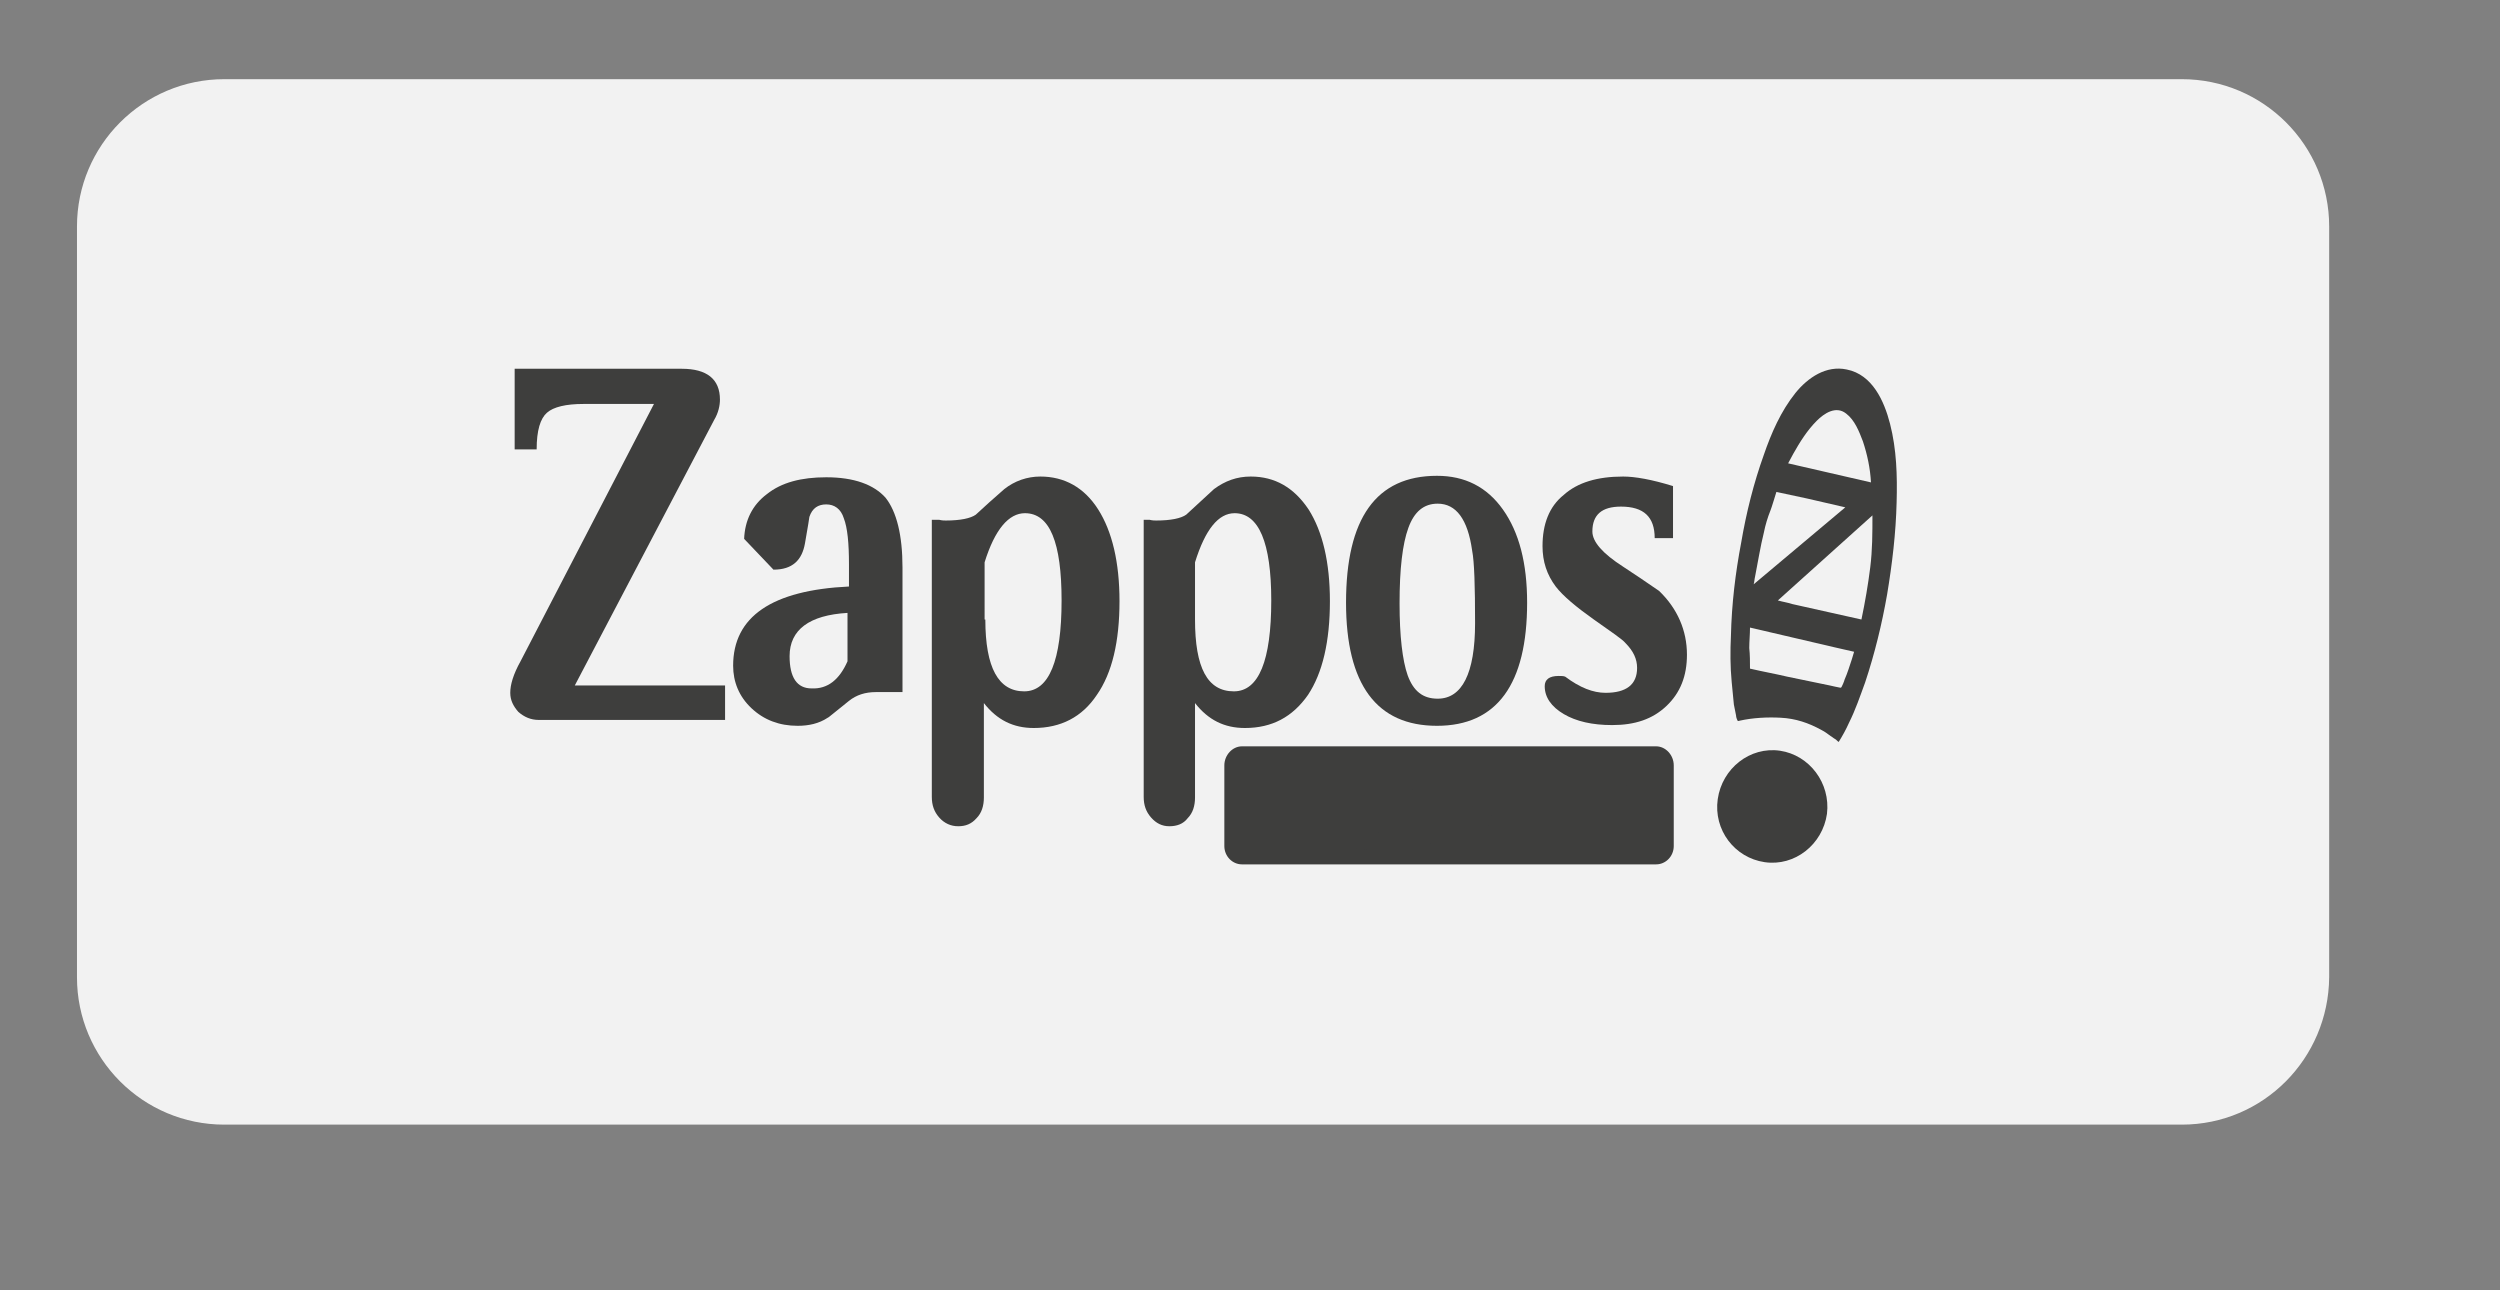
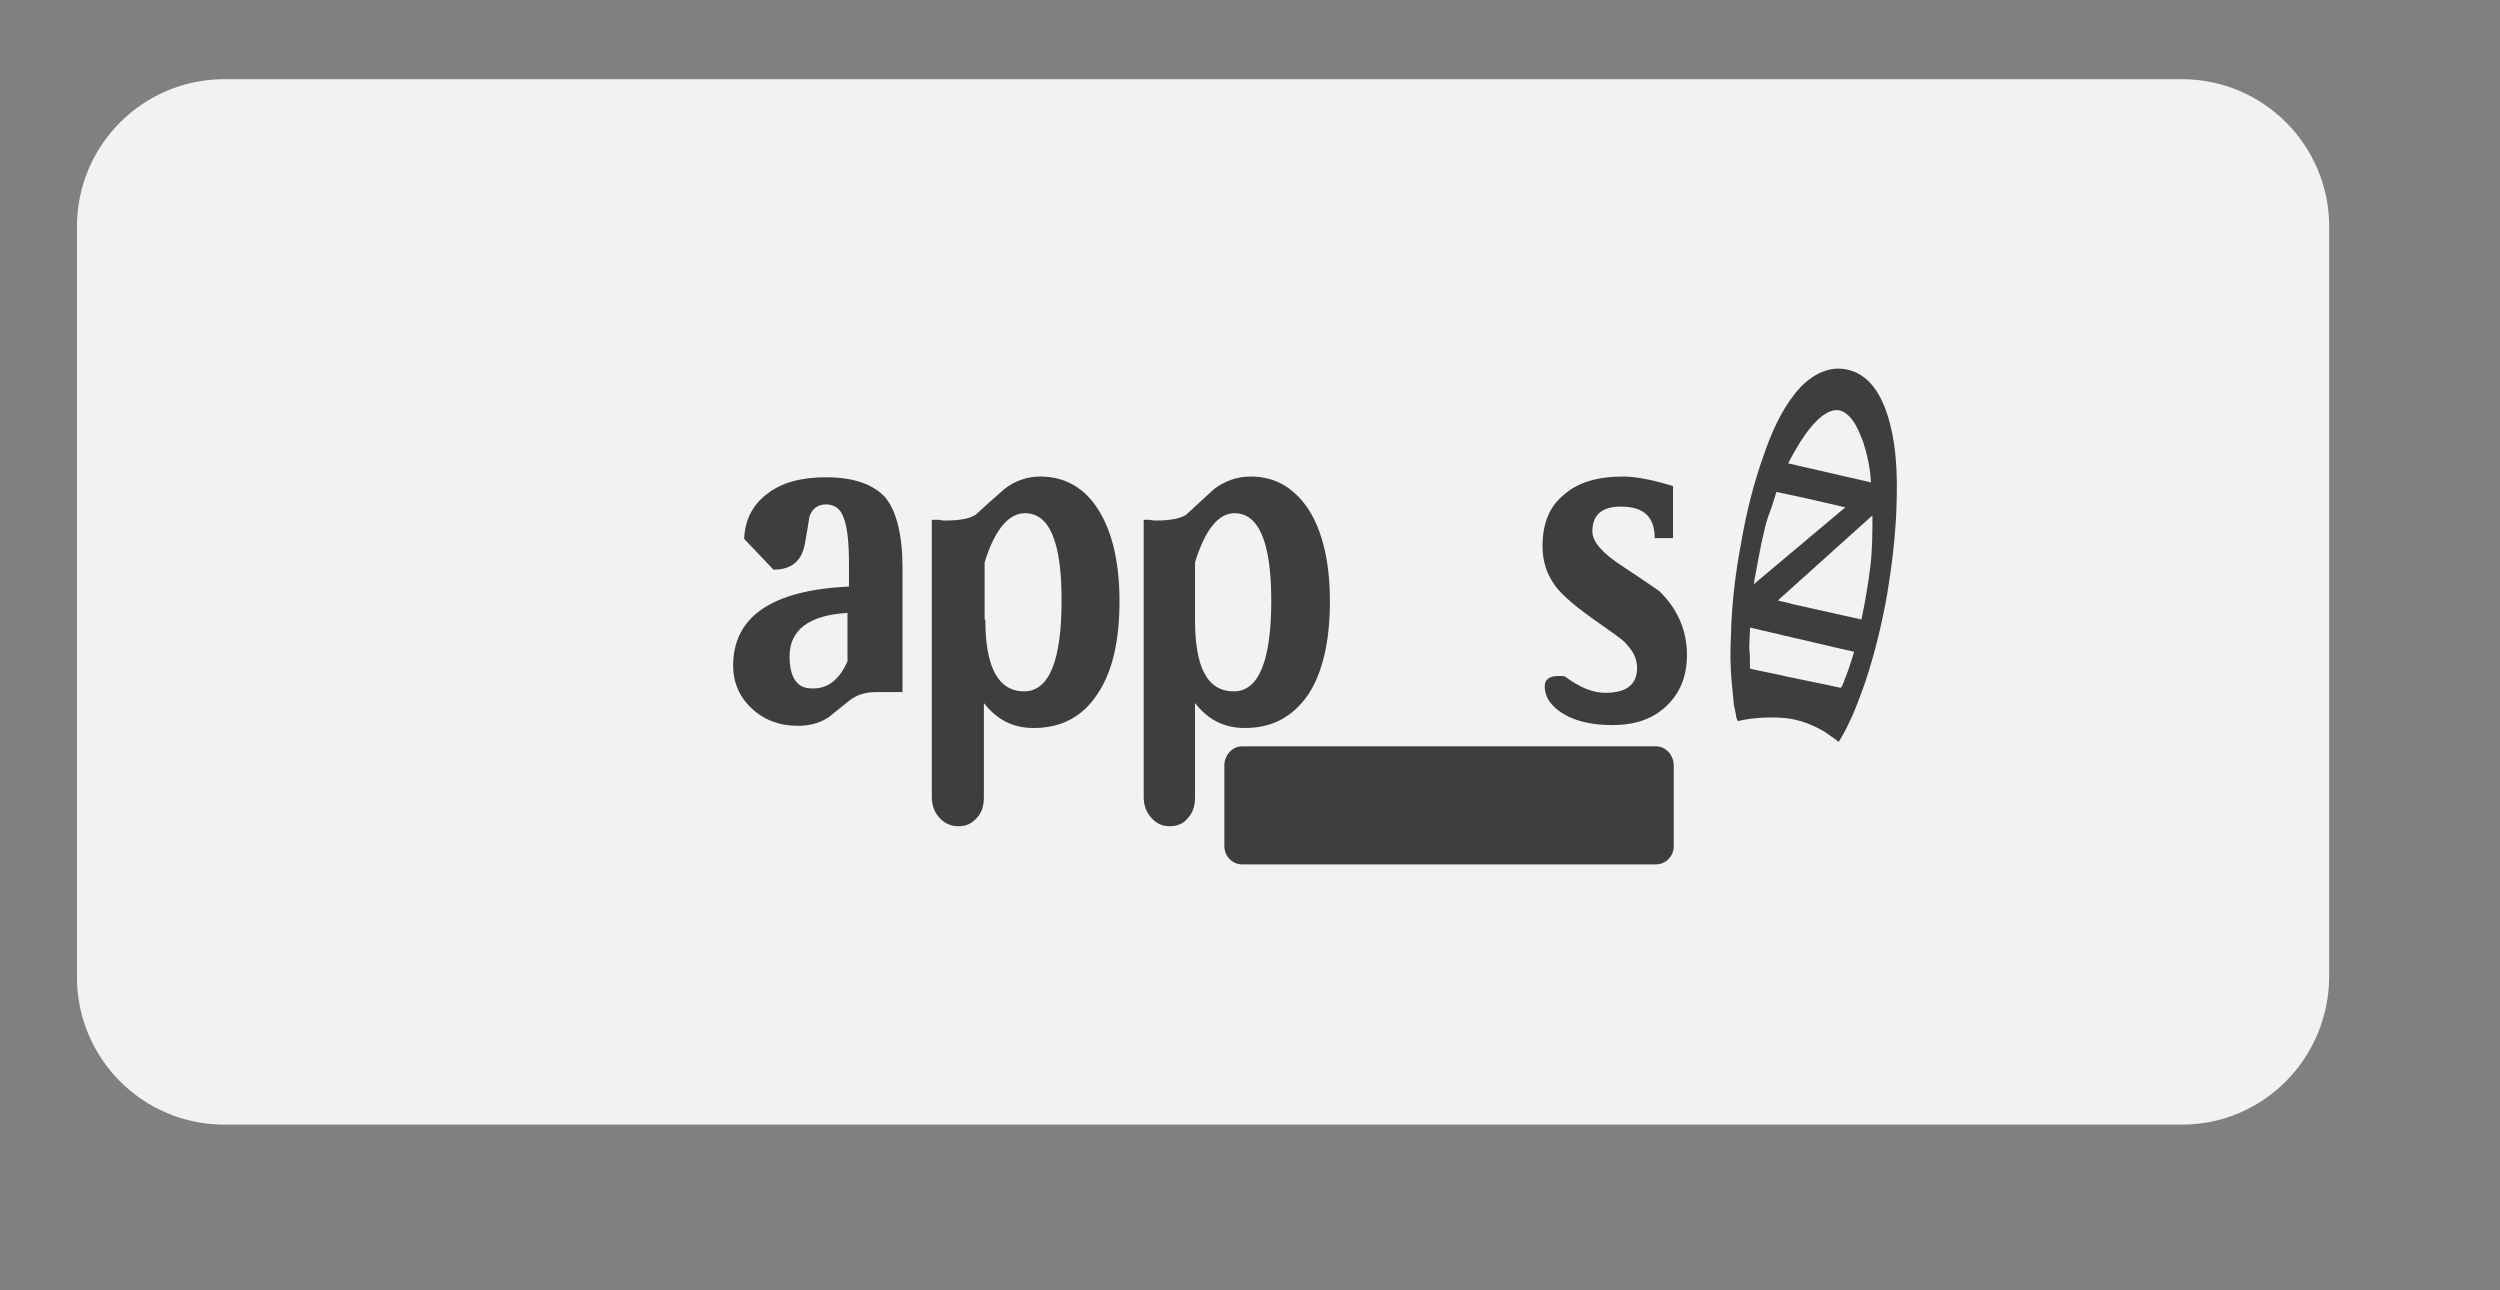
<svg xmlns="http://www.w3.org/2000/svg" version="1.1" id="Capa_1" x="0px" y="0px" viewBox="0 0 341 176" style="enable-background:new 0 0 341 176;" xml:space="preserve">
  <rect x="0" y="0" width="341" height="176" fill="#808080" stroke="none" />
  <style type="text/css">
	.st0{fill:#454547;}
	.st1{fill:#FDD618;}
	.st2{fill:#3E3E3D;}
	.st3{fill:url(#SVGID_1_);}
	.st4{fill:url(#SVGID_00000052821407669321401980000012391856397567363762_);}
	.st5{fill:#FFFFFF;}
	.st6{fill:url(#SVGID_00000103977328680128111110000012393839840257470109_);}
	.st7{fill:url(#SVGID_00000148655268095009023620000008144008958637841307_);}
	.st8{fill:#F2F2F2;}
	.st9{clip-path:url(#SVGID_00000106137835300827925330000007061543076888002966_);}
	.st10{fill:none;stroke:#3E3E3D;stroke-width:1.688;stroke-miterlimit:10;}
	.st11{fill-rule:evenodd;clip-rule:evenodd;fill:#3E3E3D;}
	.st12{fill:none;stroke:#FF0000;stroke-width:2;stroke-miterlimit:10;}
	.st13{opacity:0.85;fill:#FFFFFF;}
</style>
  <g>
    <path class="st8" d="M297.6,153.4h-267c-11.1,0-20.1-9-20.1-20.1V30.9c0-11.1,9-20.1,20.1-20.1h267c11.1,0,20.1,9,20.1,20.1v102.4   C317.6,144.4,308.7,153.4,297.6,153.4z" />
    <g>
      <path class="st2" d="M169.4,101.8h56.5c1.3,0,2.4,1.2,2.4,2.6v11c0,1.4-1.1,2.5-2.4,2.5h-56.5c-1.3,0-2.4-1.1-2.4-2.5v-11    C167,103,168.1,101.8,169.4,101.8z" />
      <g>
-         <path class="st2" d="M190.9,104.9l-1.1,2c-0.6-0.6-1.5-0.9-2.6-0.9c-1,0-1.8,0.3-2.4,1c-0.6,0.7-0.9,1.6-0.9,2.9     c0,2.4,1.1,3.7,3.5,3.7c1,0,1.9-0.4,2.7-1l1,2.2c-0.8,0.5-1.5,0.8-2.1,0.9c-0.5,0.2-1.3,0.2-2.1,0.2c-1.8,0-3.2-0.5-4.3-1.6     c-1-1.1-1.5-2.5-1.5-4.4c0-1.8,0.5-3.4,1.7-4.4c1.1-1.1,2.7-1.7,4.7-1.7C188.7,103.8,189.9,104.2,190.9,104.9z" />
-         <path class="st2" d="M192.4,109.7c0-1.8,0.5-3.2,1.5-4.3c1-1.1,2.4-1.7,4.1-1.7c1.8,0,3.1,0.5,4.1,1.6c1,1,1.5,2.5,1.5,4.3     c0,1.9-0.5,3.4-1.5,4.4c-1,1.1-2.3,1.7-4.1,1.7c-1.8,0-3.2-0.5-4.1-1.7C192.9,113.1,192.4,111.6,192.4,109.7L192.4,109.7z      M195.3,109.7c0,2.6,0.9,3.9,2.8,3.9c0.8,0,1.5-0.4,2-1c0.5-0.6,0.7-1.6,0.7-2.9c0-2.5-0.9-3.8-2.8-3.8c-0.8,0-1.5,0.3-2,1     C195.5,107.6,195.3,108.5,195.3,109.7z" />
+         <path class="st2" d="M192.4,109.7c0-1.8,0.5-3.2,1.5-4.3c1-1.1,2.4-1.7,4.1-1.7c1.8,0,3.1,0.5,4.1,1.6c1,1,1.5,2.5,1.5,4.3     c0,1.9-0.5,3.4-1.5,4.4c-1,1.1-2.3,1.7-4.1,1.7c-1.8,0-3.2-0.5-4.1-1.7C192.9,113.1,192.4,111.6,192.4,109.7L192.4,109.7z      M195.3,109.7c0,2.6,0.9,3.9,2.8,3.9c0.8,0,1.5-0.4,2-1c0.5-0.6,0.7-1.6,0.7-2.9c0-2.5-0.9-3.8-2.8-3.8c-0.8,0-1.5,0.3-2,1     C195.5,107.6,195.3,108.5,195.3,109.7" />
        <path class="st2" d="M219.4,115.6v-7.4c0-1.5-0.7-2.3-2.1-2.3c-0.4,0-0.8,0.1-1.2,0.4c-0.3,0.2-0.6,0.5-0.8,0.8v8.4h-2.7v-7.7     c0-0.6-0.2-1.1-0.6-1.4c-0.3-0.3-0.8-0.5-1.5-0.5c-0.3,0-0.7,0.1-1.1,0.4c-0.4,0.3-0.7,0.5-0.9,0.8v8.4h-2.7V104h1.8l0.6,1     c0.7-0.9,1.7-1.2,2.9-1.2c1.5,0,2.7,0.4,3.5,1.2c0.3-0.4,0.8-0.7,1.4-0.9c0.6-0.2,1.2-0.3,1.8-0.3c1.3,0,2.3,0.4,3,1.1     c0.7,0.8,1.1,1.7,1.1,3v7.7H219.4z" />
        <path class="st2" d="M173.4,107.9c1.6,0,2.9,1.5,2.9,3.3c0,1.8-1.3,3.2-2.9,3.2c-1.6,0-3-1.5-3-3.2     C170.5,109.4,171.8,107.9,173.4,107.9z" />
      </g>
      <path class="st2" d="M251.9,50.4c-2.8-0.6-5.3,1.1-7,3.2c-2,2.5-3.3,5.5-4.3,8.4c-1.4,3.9-2.4,7.9-3.1,12    c-0.8,4.2-1.3,8.4-1.4,12.7c-0.1,2.1-0.1,4.2,0.1,6.3c0.1,1,0.2,2.1,0.3,3.1c0.1,0.5,0.2,1,0.3,1.5c0,0.2,0.1,0.5,0.2,0.7    c0.1,0.1,0.3,0,0.3,0c1.8-0.4,3.8-0.5,5.6-0.4c2,0.1,3.8,0.7,5.6,1.7c0.4,0.2,0.8,0.5,1.2,0.8c0.2,0.1,0.4,0.3,0.6,0.4    c0.2,0.1,0.3,0.3,0.5,0.4c0.5-0.8,1-1.7,1.4-2.6c0.9-1.8,1.5-3.6,2.2-5.5c1.3-3.9,2.3-8,3-12c0.7-4.2,1.2-8.4,1.3-12.6    c0.1-3.6,0-7.2-0.9-10.7C257,54.7,255.4,51.1,251.9,50.4 M242.5,81.9l12.9-11.6c0,2.4,0,4.7-0.3,7.1c-0.3,2.4-0.7,4.7-1.2,7.1    c-3.1-0.7-6.3-1.4-9.4-2.1C243.9,82.2,243.2,82.1,242.5,81.9 M244.6,61.9c0.9-1.6,1.9-3.2,3.2-4.5c1-1,2.6-2.1,4-1    c1.2,0.9,1.8,2.5,2.3,3.8c0.6,1.8,1,3.7,1.1,5.6c-3.8-0.9-7.5-1.7-11.3-2.6C244.1,62.8,244.4,62.3,244.6,61.9 M239.4,78.6    c0.4-2,0.7-4,1.2-6c0.2-1,0.5-2,0.9-3c0.1-0.2,0.8-2.5,0.8-2.5c1.4,0.3,2.8,0.6,4.2,0.9c1.7,0.4,3.5,0.8,5.2,1.2l-12.5,10.5    C239.3,79.4,239.3,79,239.4,78.6 M252.6,89.9c-0.3,0.9-0.6,1.9-1,2.8c0,0.1-0.4,1.1-0.5,1.1c0,0-0.1,0-0.1,0    c-0.5-0.1-1-0.2-1.4-0.3c-1.9-0.4-3.8-0.8-5.8-1.2c-1.7-0.4-3.4-0.7-5.1-1.1c0-0.9,0-1.9-0.1-2.8c0-0.9,0.1-1.9,0.1-2.8    c3,0.7,6,1.4,9,2.1c1.7,0.4,3.4,0.8,5.2,1.2C252.8,89.2,252.7,89.6,252.6,89.9" />
-       <path class="st2" d="M98.9,98.2H73.5c-1.1,0-2-0.4-2.8-1.1c-0.7-0.8-1.1-1.6-1.1-2.6c0-1.1,0.4-2.5,1.4-4.3l18.2-35.1h-9.6    c-2.4,0-4.1,0.4-5,1.2c-0.9,0.8-1.4,2.4-1.4,5h-3v-11h22.8c3.4,0,5.2,1.4,5.2,4.2c0,0.8-0.2,1.8-0.8,2.8L78.4,93.5h20.5V98.2z" />
      <path class="st2" d="M123,94.4h-3.5c-1.5,0-2.7,0.4-3.7,1.2c-1.9,1.5-2.8,2.3-2.9,2.3c-1.2,0.8-2.6,1.1-4.1,1.1    c-2.5,0-4.6-0.8-6.3-2.4c-1.7-1.6-2.5-3.6-2.5-5.8c0-6.7,5.3-10.3,15.8-10.8v-3c0-2.9-0.2-5-0.7-6.3c-0.4-1.3-1.3-1.9-2.4-1.9    c-1.1,0-1.9,0.5-2.3,1.7c0,0.1-0.2,1.3-0.6,3.6c-0.4,2.3-1.7,3.6-4.3,3.6l-4-4.2c0.1-2.5,1.1-4.6,3.1-6.1c2-1.6,4.7-2.3,8.1-2.3    c3.8,0,6.5,1,8.1,2.8c1.5,1.9,2.3,5.1,2.3,9.5V94.4L123,94.4z M115.6,90.2v-6.6c-5.2,0.3-7.9,2.3-7.9,5.9c0,2.9,1,4.4,3,4.4    C112.9,94,114.5,92.7,115.6,90.2z" />
      <path class="st2" d="M127.2,70.9c0.2,0,0.6,0,0.9,0c0.4,0.1,0.7,0.1,0.9,0.1c2,0,3.4-0.3,4.1-0.8c1.2-1.1,2.5-2.3,3.9-3.5    c1.4-1.1,3.1-1.7,4.9-1.7c3.3,0,6,1.5,7.9,4.5c1.9,3,2.9,7.2,2.9,12.5c0,5.5-1,9.8-3.1,12.8c-2,3-4.9,4.5-8.6,4.5    c-2.8,0-5-1.1-6.8-3.4v12.9c0,1.1-0.3,2.1-1,2.8c-0.7,0.8-1.5,1.1-2.5,1.1c-1,0-1.9-0.4-2.6-1.2c-0.7-0.8-1-1.7-1-2.8V70.9    L127.2,70.9z M134.4,84.5c0,6.6,1.8,9.8,5.3,9.8c3.4,0,5.1-4.2,5.1-12.4c0-7.9-1.6-11.9-5-11.9c-2.2,0-4.1,2.2-5.5,6.7V84.5z" />
      <path class="st2" d="M155.9,70.9c0.2,0,0.5,0,0.9,0c0.4,0.1,0.7,0.1,0.9,0.1c2,0,3.4-0.3,4.1-0.8c1.2-1.1,2.5-2.3,3.8-3.5    c1.5-1.1,3.1-1.7,5-1.7c3.3,0,5.9,1.5,7.9,4.5c1.9,3,2.9,7.2,2.9,12.5c0,5.5-1,9.8-3,12.8c-2.1,3-4.9,4.5-8.6,4.5    c-2.8,0-5-1.1-6.8-3.4v12.9c0,1.1-0.3,2.1-1,2.8c-0.6,0.8-1.5,1.1-2.5,1.1c-1,0-1.8-0.4-2.5-1.2c-0.7-0.8-1-1.7-1-2.8V70.9    L155.9,70.9z M163,84.5c0,6.6,1.7,9.8,5.3,9.8c3.4,0,5.1-4.2,5.1-12.4c0-7.9-1.7-11.9-5-11.9c-2.2,0-4,2.2-5.4,6.7V84.5z" />
-       <path class="st2" d="M208.3,82.2c0,11.1-4.1,16.8-12.3,16.8c-8.2,0-12.4-5.6-12.4-16.8c0-11.5,4.1-17.3,12.4-17.3    c3.8,0,6.8,1.5,9,4.6C207.2,72.6,208.3,76.8,208.3,82.2L208.3,82.2z M201.2,85c0-5-0.1-8.4-0.4-9.9c-0.6-4.3-2.2-6.4-4.7-6.4    c-1.9,0-3.2,1.1-4,3.3c-0.8,2.2-1.2,5.6-1.2,10.3c0,4.5,0.4,7.8,1.1,9.8c0.8,2.2,2.1,3.2,4.1,3.2C199.4,95.3,201.2,91.9,201.2,85z    " />
      <path class="st2" d="M225.7,73.4c0-2.9-1.5-4.3-4.6-4.3c-2.6,0-3.9,1.1-3.9,3.4c0,1.4,1.4,3,4.2,4.8c1.4,0.9,3,2,4.9,3.3    c2.5,2.4,3.8,5.4,3.8,8.7c0,2.9-0.9,5.2-2.8,7c-1.9,1.8-4.3,2.6-7.4,2.6c-2.7,0-4.9-0.5-6.6-1.5c-1.7-1-2.6-2.3-2.6-3.8    c0-0.9,0.6-1.4,1.9-1.4c0.3,0,0.7,0,0.9,0.1c2,1.5,3.8,2.2,5.5,2.2c2.8,0,4.3-1.1,4.3-3.4c0-1.2-0.5-2.3-1.6-3.4    c-0.4-0.5-1.9-1.5-4.3-3.2c-2.4-1.7-4.2-3.2-5.2-4.5c-1.2-1.6-1.8-3.4-1.8-5.5c0-3,0.9-5.4,2.9-7c1.9-1.7,4.6-2.5,8.1-2.5    c1.6,0,3.9,0.4,6.8,1.3v7.1H225.7z" />
-       <path class="st2" d="M249.2,111c-0.6,4.2-4.4,7.2-8.5,6.6c-4.1-0.6-7-4.4-6.4-8.6c0.6-4.2,4.4-7.2,8.5-6.6    C246.8,103,249.7,106.8,249.2,111z" />
    </g>
  </g>
</svg>